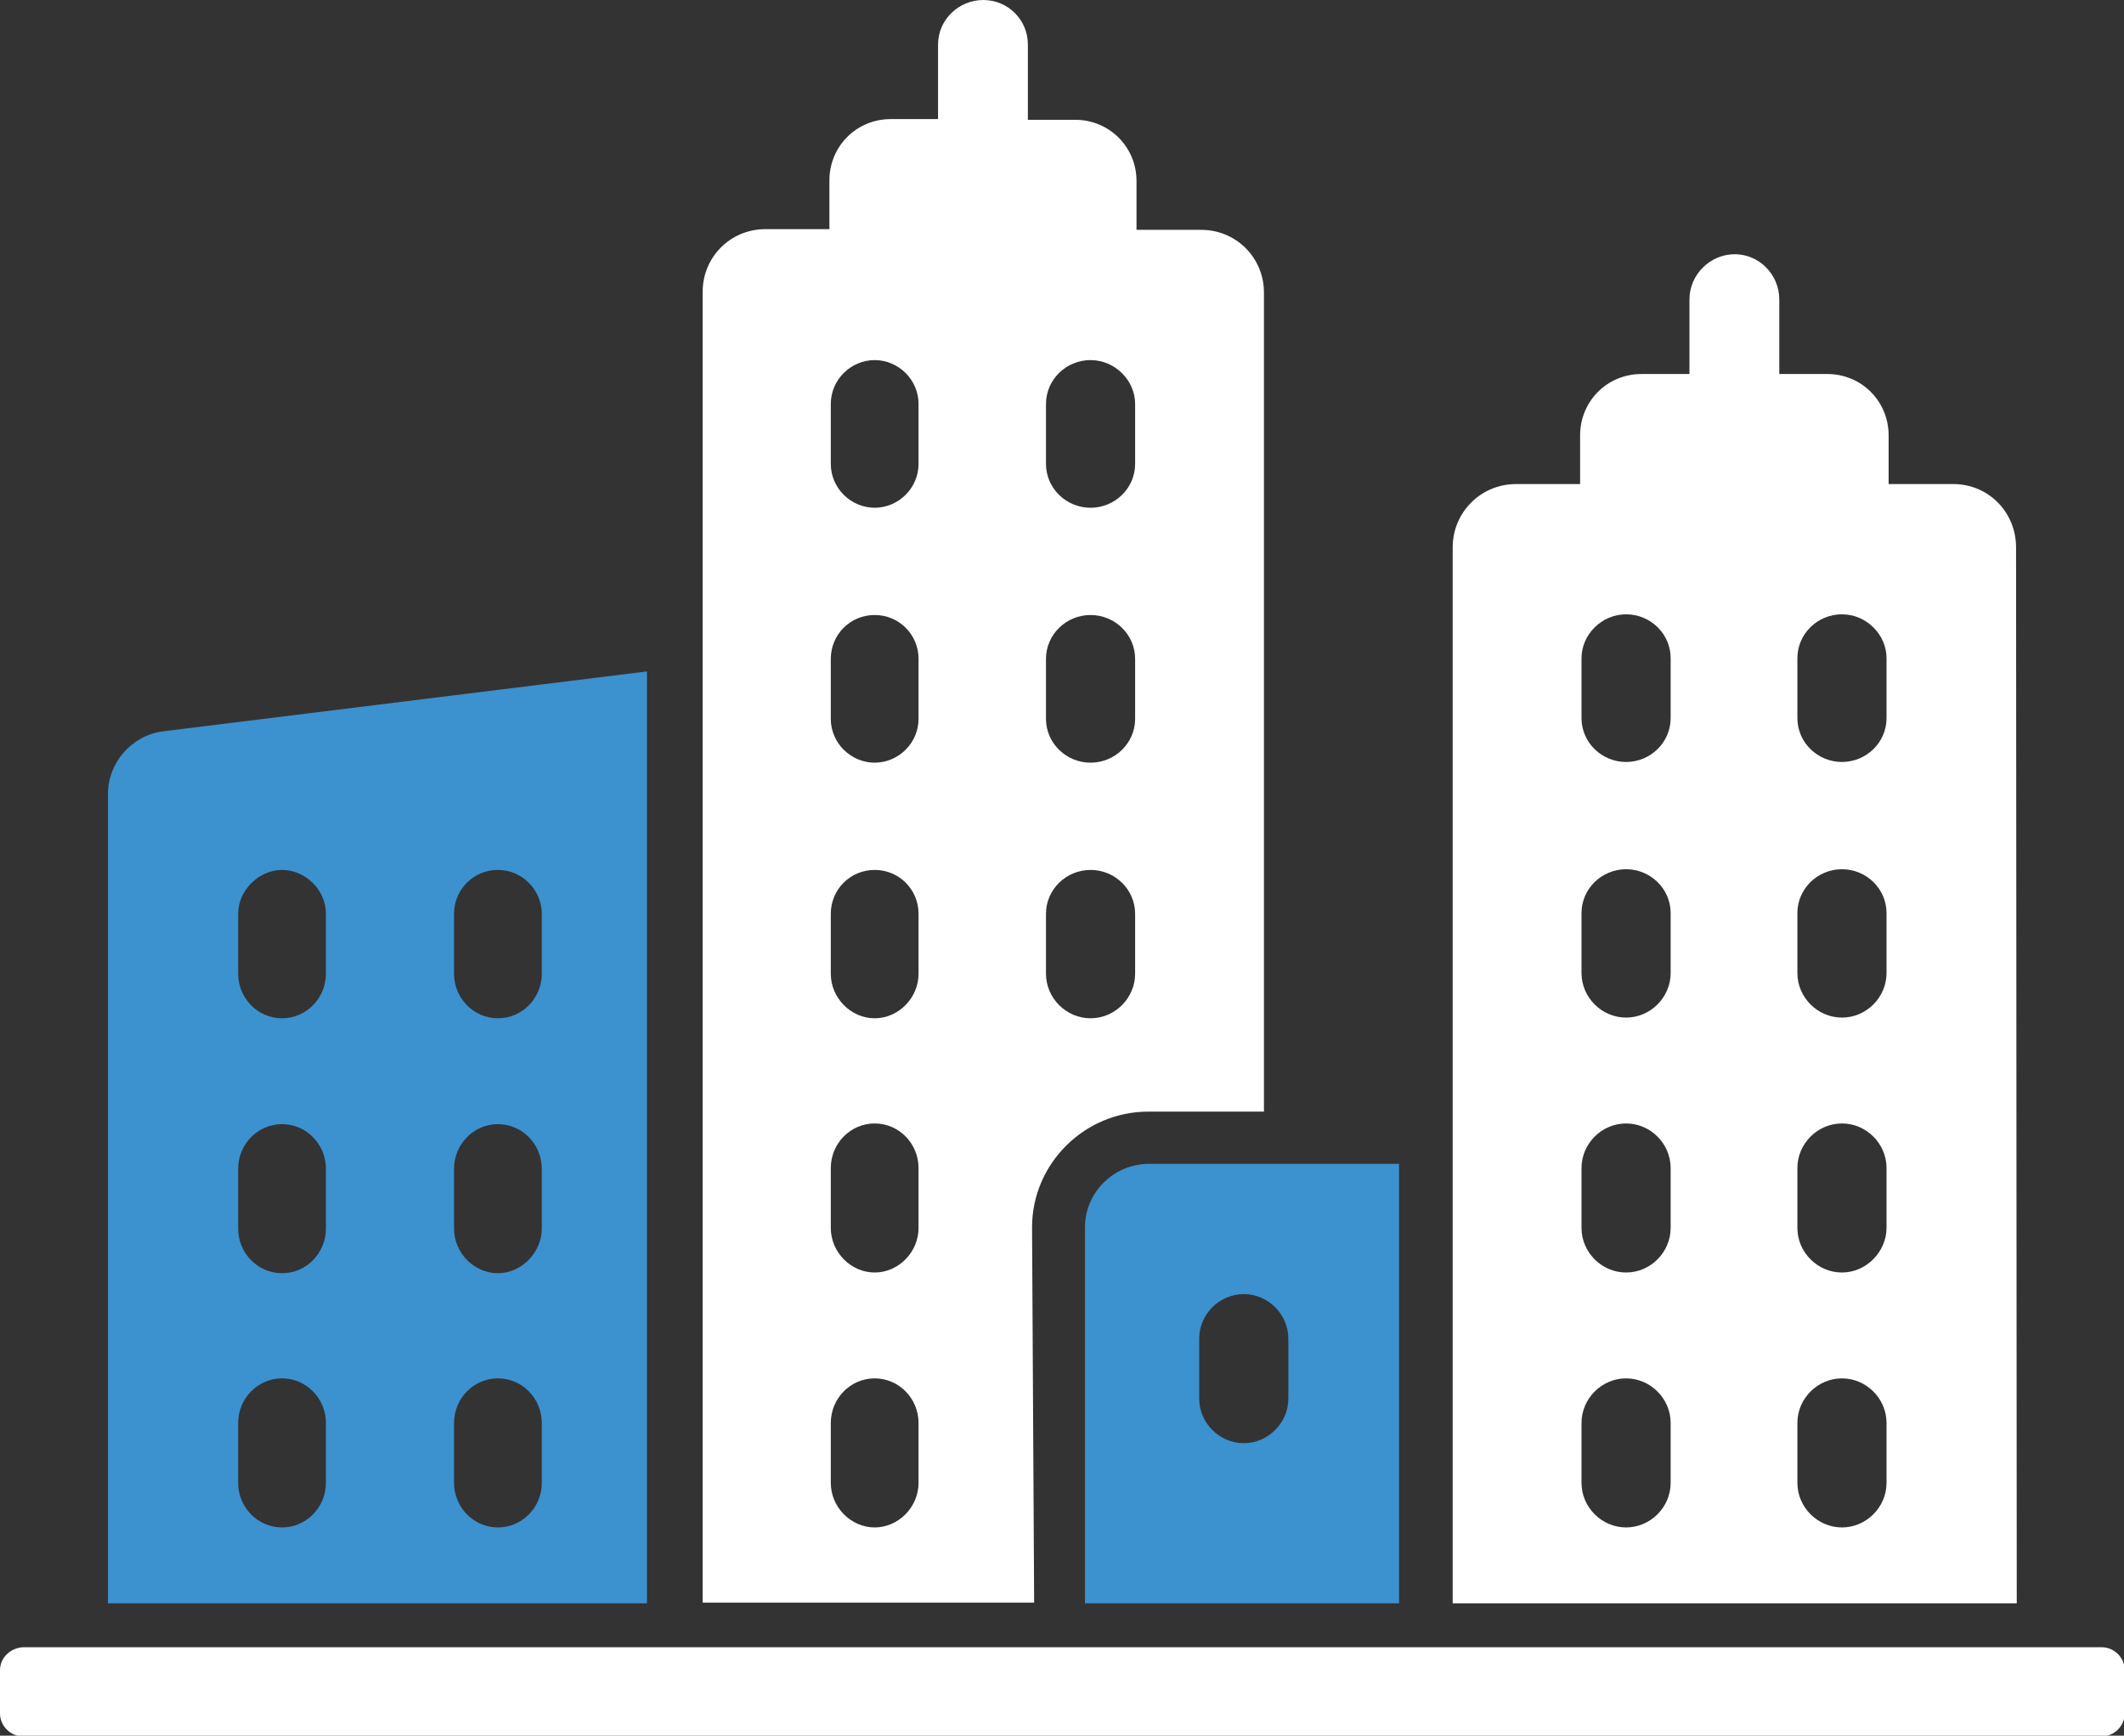
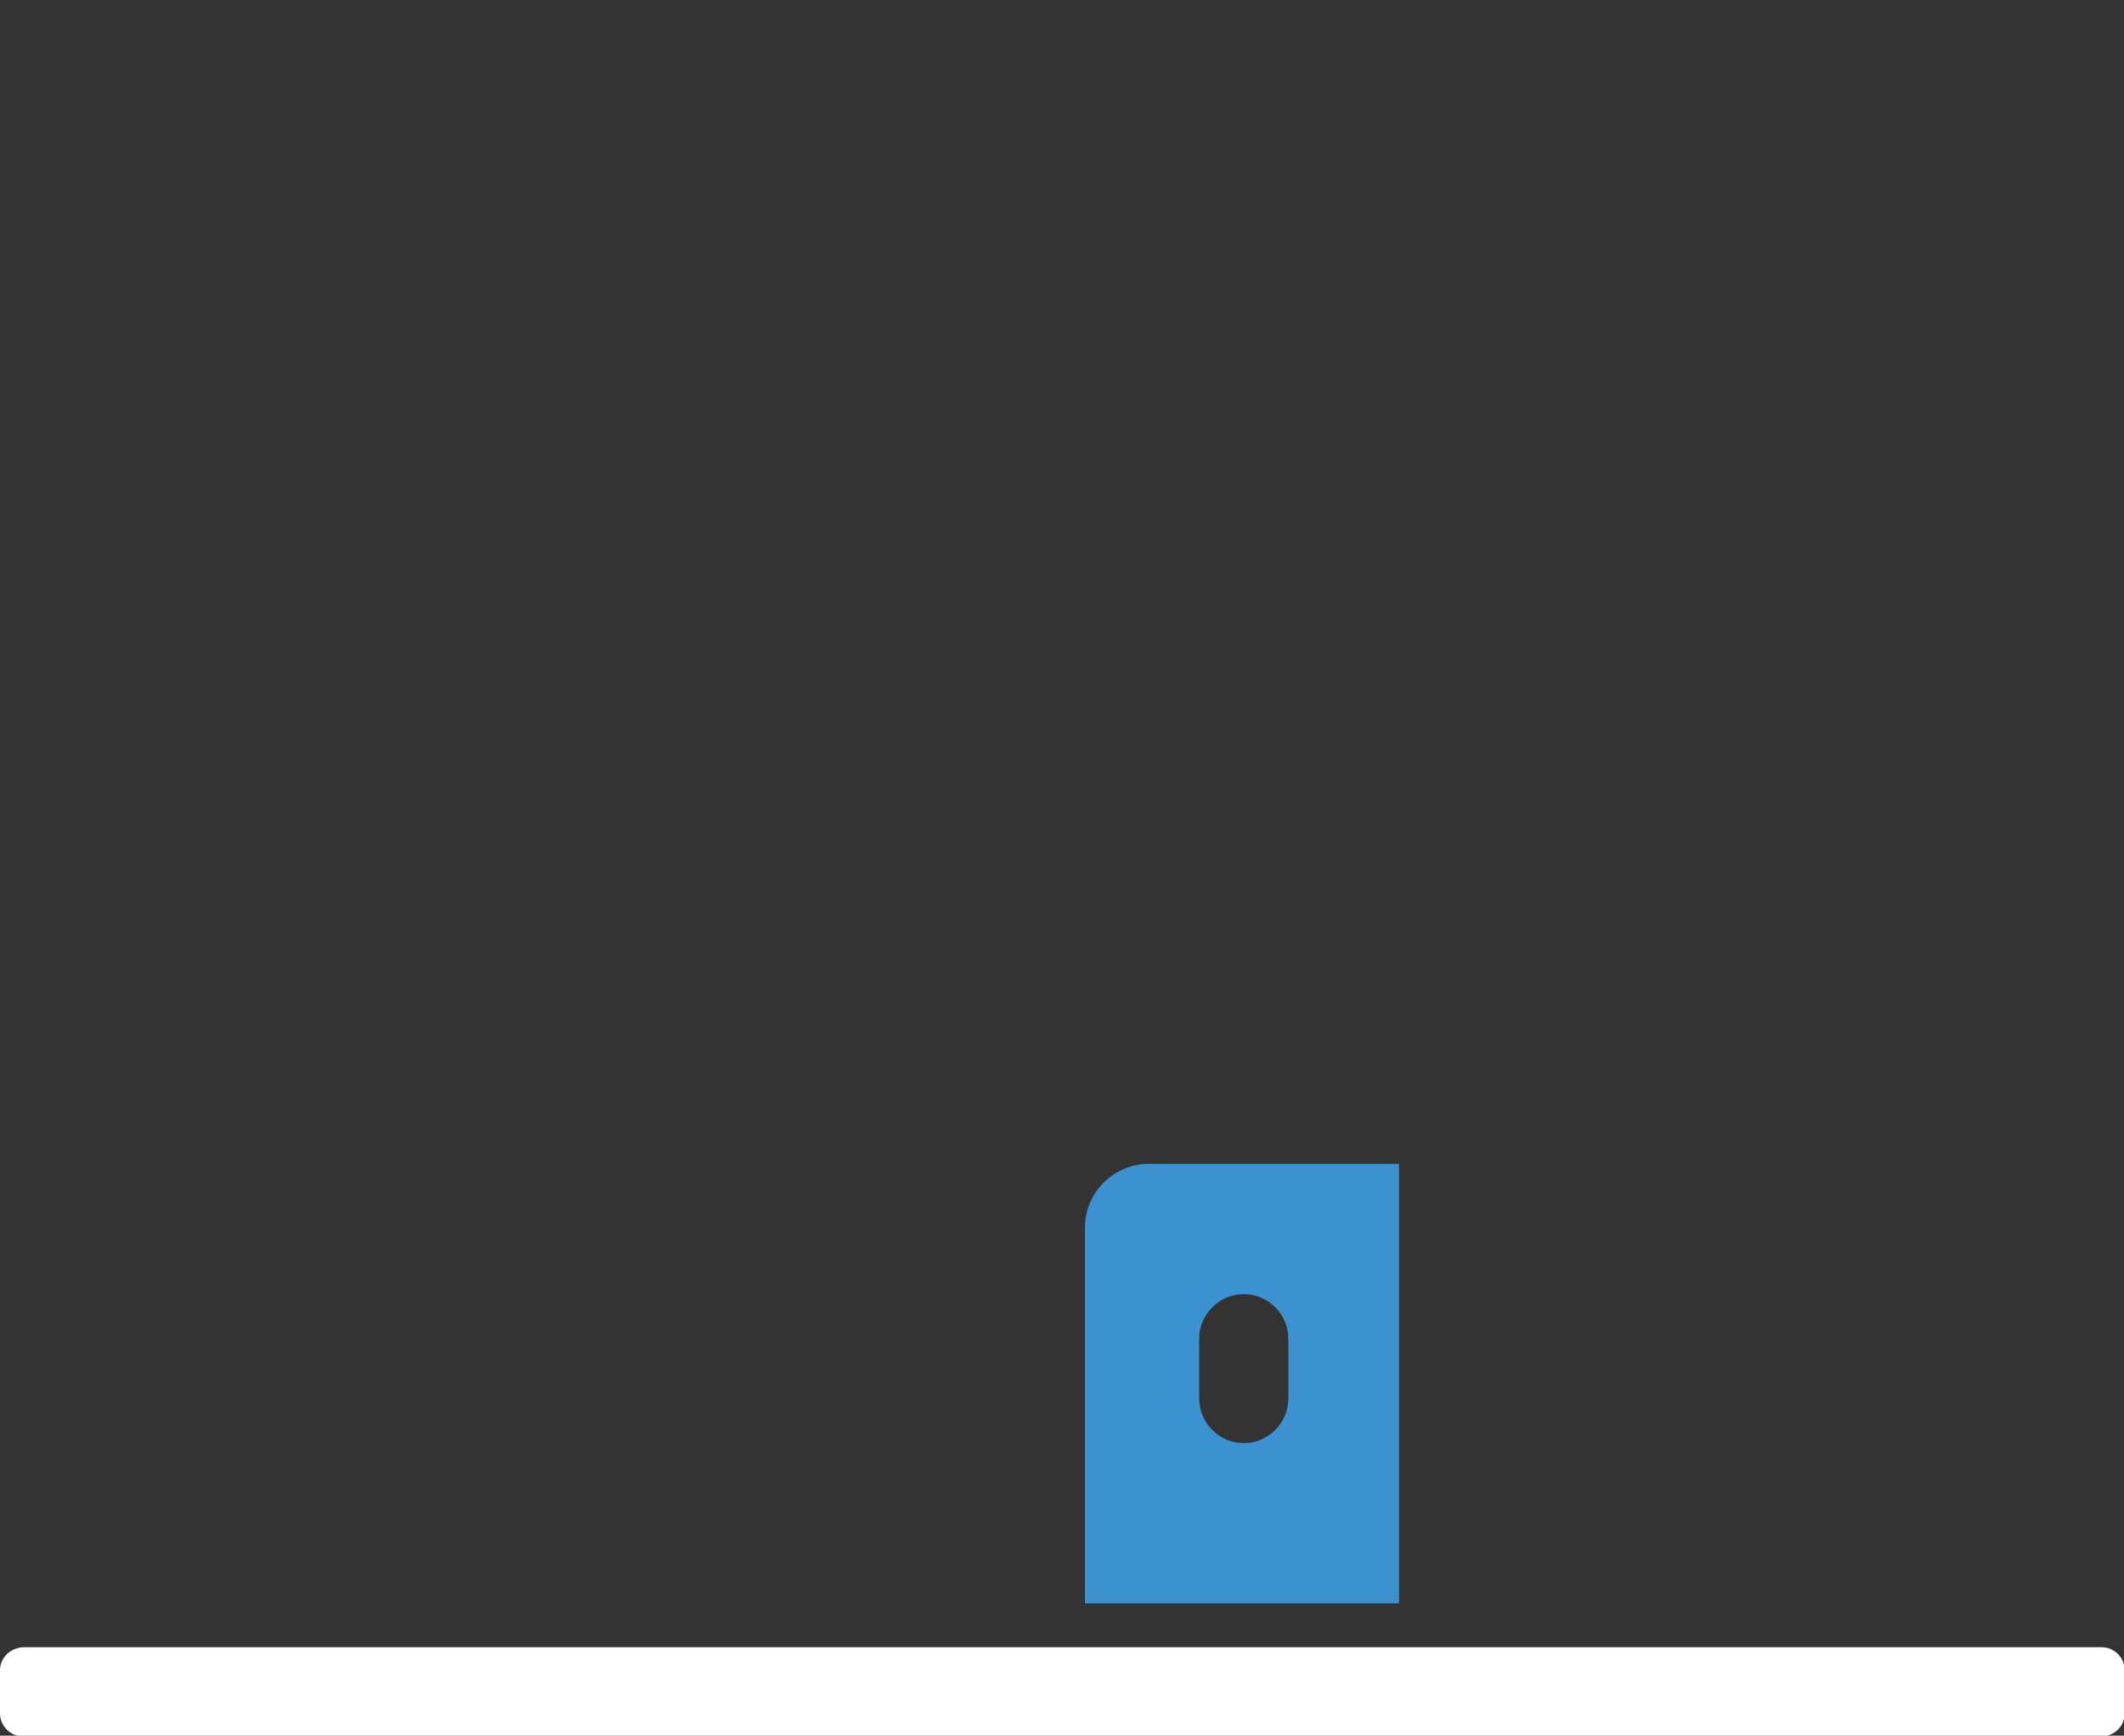
<svg xmlns="http://www.w3.org/2000/svg" version="1.1" id="Layer_2_00000147190692846601618580000001467342465027618950_" x="0px" y="0px" viewBox="0 0 305 249.2" style="enable-background:new 0 0 305 249.2;" xml:space="preserve">
  <rect x="0" y="0" width="305" height="249.2" fill="#333333" stroke="none" />
  <style type="text/css">
	.st0{fill:#3C91CF;}
	.st1{fill:#FFFFFF;}
</style>
-   <path class="st0" d="M92.9,96.4l-69.5,8.6c-4.5,0.6-7.9,4.5-7.9,9v116.2h77.4L92.9,96.4L92.9,96.4z M46.8,212.9  c0,3.5-2.8,6.4-6.3,6.4s-6.3-2.9-6.3-6.4v-8.6c0-3.5,2.8-6.4,6.3-6.4s6.3,2.9,6.3,6.4V212.9z M46.8,176.4c0,3.5-2.8,6.4-6.3,6.4  s-6.3-2.9-6.3-6.4v-8.6c0-3.5,2.8-6.4,6.3-6.4s6.3,2.9,6.3,6.4V176.4z M46.8,139.8c0,3.5-2.8,6.4-6.3,6.4s-6.3-2.9-6.3-6.4v-8.6  c0-3.4,3-6.3,6.3-6.3s6.3,2.8,6.3,6.3V139.8z M77.8,212.9c0,3.5-2.8,6.4-6.3,6.4s-6.3-2.9-6.3-6.4v-8.6c0-3.5,2.8-6.4,6.3-6.4  s6.3,2.9,6.3,6.4V212.9z M77.8,176.4c0,3.4-2.9,6.4-6.3,6.4s-6.3-2.9-6.3-6.4v-8.6c0-3.5,2.8-6.4,6.3-6.4s6.3,2.9,6.3,6.4V176.4z   M77.8,139.8c0,3.5-2.8,6.4-6.3,6.4s-6.3-2.9-6.3-6.4v-8.6c0-3.5,2.8-6.3,6.3-6.3s6.3,2.9,6.3,6.3V139.8z" />
  <path class="st0" d="M155.8,176.2v54h45.1v-63.1h-36.1C159.9,167.2,155.8,171.2,155.8,176.2z M172.2,192.2c0-3.5,2.9-6.4,6.4-6.4  s6.4,2.9,6.4,6.4v8.6c0,3.5-2.9,6.4-6.4,6.4s-6.4-2.9-6.4-6.4V192.2z" />
-   <path class="st1" d="M289.5,78.6c0-5.1-4-9.1-9-9.1h-9.3v-7c0-4.9-3.9-8.8-8.8-8.8h-6.9V43c0-3.6-2.9-6.5-6.4-6.5s-6.5,2.9-6.5,6.5  v10.7h-6.9c-4.9,0-8.8,3.9-8.8,8.8v7h-9.2c-5.1,0-9.1,4.1-9.1,9.1v151.6h81L289.5,78.6L289.5,78.6z M239.9,212.9  c0,3.5-2.9,6.4-6.4,6.4s-6.4-2.9-6.4-6.4v-8.6c0-3.5,2.9-6.4,6.4-6.4s6.4,2.9,6.4,6.4V212.9z M239.9,176.3c0,3.5-2.9,6.4-6.4,6.4  s-6.4-2.9-6.4-6.4v-8.6c0-3.5,2.9-6.4,6.4-6.4s6.4,2.9,6.4,6.4V176.3z M239.9,139.7c0,3.5-2.9,6.4-6.4,6.4s-6.4-2.9-6.4-6.4v-8.6  c0-3.5,2.9-6.3,6.4-6.3s6.4,2.8,6.4,6.3V139.7z M239.9,103.1c0,3.5-2.9,6.3-6.4,6.3s-6.4-2.8-6.4-6.3v-8.6c0-3.4,2.9-6.3,6.4-6.3  s6.4,2.8,6.4,6.3V103.1z M270.9,212.9c0,3.5-2.9,6.4-6.4,6.4s-6.4-2.9-6.4-6.4v-8.6c0-3.5,2.9-6.4,6.4-6.4s6.4,2.9,6.4,6.4V212.9z   M270.9,176.3c0,3.4-2.9,6.4-6.4,6.4s-6.4-2.9-6.4-6.4v-8.6c0-3.5,2.9-6.4,6.4-6.4s6.4,2.9,6.4,6.4V176.3z M270.9,139.7  c0,3.5-2.9,6.4-6.4,6.4s-6.4-2.9-6.4-6.4v-8.6c0-3.5,2.9-6.3,6.4-6.3s6.4,2.8,6.4,6.3V139.7z M270.9,103.1c0,3.5-2.9,6.3-6.4,6.3  s-6.4-2.8-6.4-6.3v-8.6c0-3.5,2.9-6.3,6.4-6.3s6.4,2.9,6.4,6.3V103.1z" />
-   <path class="st1" d="M148.2,176.2c0-9.1,7.5-16.6,16.7-16.6h16.6V42c0-5-4-9-9-9h-9.3v-7c0-4.9-3.9-8.8-8.8-8.8h-6.8V6.4  c0-3.6-2.9-6.4-6.4-6.4s-6.5,2.8-6.5,6.4v10.7h-6.8c-4.9,0-8.8,3.9-8.8,8.8v7h-9.2c-5,0-9,4-9,9v188.2h47.6L148.2,176.2L148.2,176.2  z M150.2,58c0-3.5,2.9-6.3,6.4-6.3s6.4,2.9,6.4,6.3v8.6c0,3.5-2.9,6.3-6.4,6.3s-6.4-2.8-6.4-6.3V58z M150.2,94.6  c0-3.5,2.9-6.3,6.4-6.3s6.4,2.8,6.4,6.3v8.6c0,3.5-2.9,6.3-6.4,6.3s-6.4-2.8-6.4-6.3V94.6z M150.2,131.2c0-3.5,2.9-6.3,6.4-6.3  s6.4,2.8,6.4,6.3v8.6c0,3.5-2.9,6.4-6.4,6.4s-6.4-2.9-6.4-6.4V131.2z M131.9,212.9c0,3.5-2.9,6.4-6.3,6.4s-6.3-2.9-6.3-6.4v-8.6  c0-3.5,2.8-6.4,6.3-6.4c3.5,0,6.3,2.9,6.3,6.4V212.9z M131.9,176.3c0,3.5-2.9,6.4-6.3,6.4s-6.3-2.9-6.3-6.4v-8.6  c0-3.5,2.8-6.4,6.3-6.4c3.5,0,6.3,2.9,6.3,6.4V176.3z M131.9,139.8c0,3.5-2.9,6.4-6.3,6.4s-6.3-2.9-6.3-6.4v-8.6  c0-3.5,2.8-6.3,6.3-6.3c3.5,0,6.3,2.8,6.3,6.3V139.8z M131.9,103.2c0,3.5-2.9,6.3-6.3,6.3s-6.3-2.8-6.3-6.3v-8.6  c0-3.5,2.8-6.3,6.3-6.3c3.5,0,6.3,2.8,6.3,6.3V103.2z M131.9,66.6c0,3.5-2.9,6.3-6.3,6.3s-6.3-2.8-6.3-6.3V58c0-3.5,2.9-6.3,6.3-6.3  c3.4,0,6.3,2.8,6.3,6.3V66.6z" />
  <path class="st1" d="M3.3,236.5h298.5c1.8,0,3.3,1.5,3.3,3.3v6.2c0,1.8-1.5,3.3-3.3,3.3H3.3c-1.8,0-3.3-1.5-3.3-3.3v-6.2  C0,238,1.5,236.6,3.3,236.5L3.3,236.5z" />
</svg>